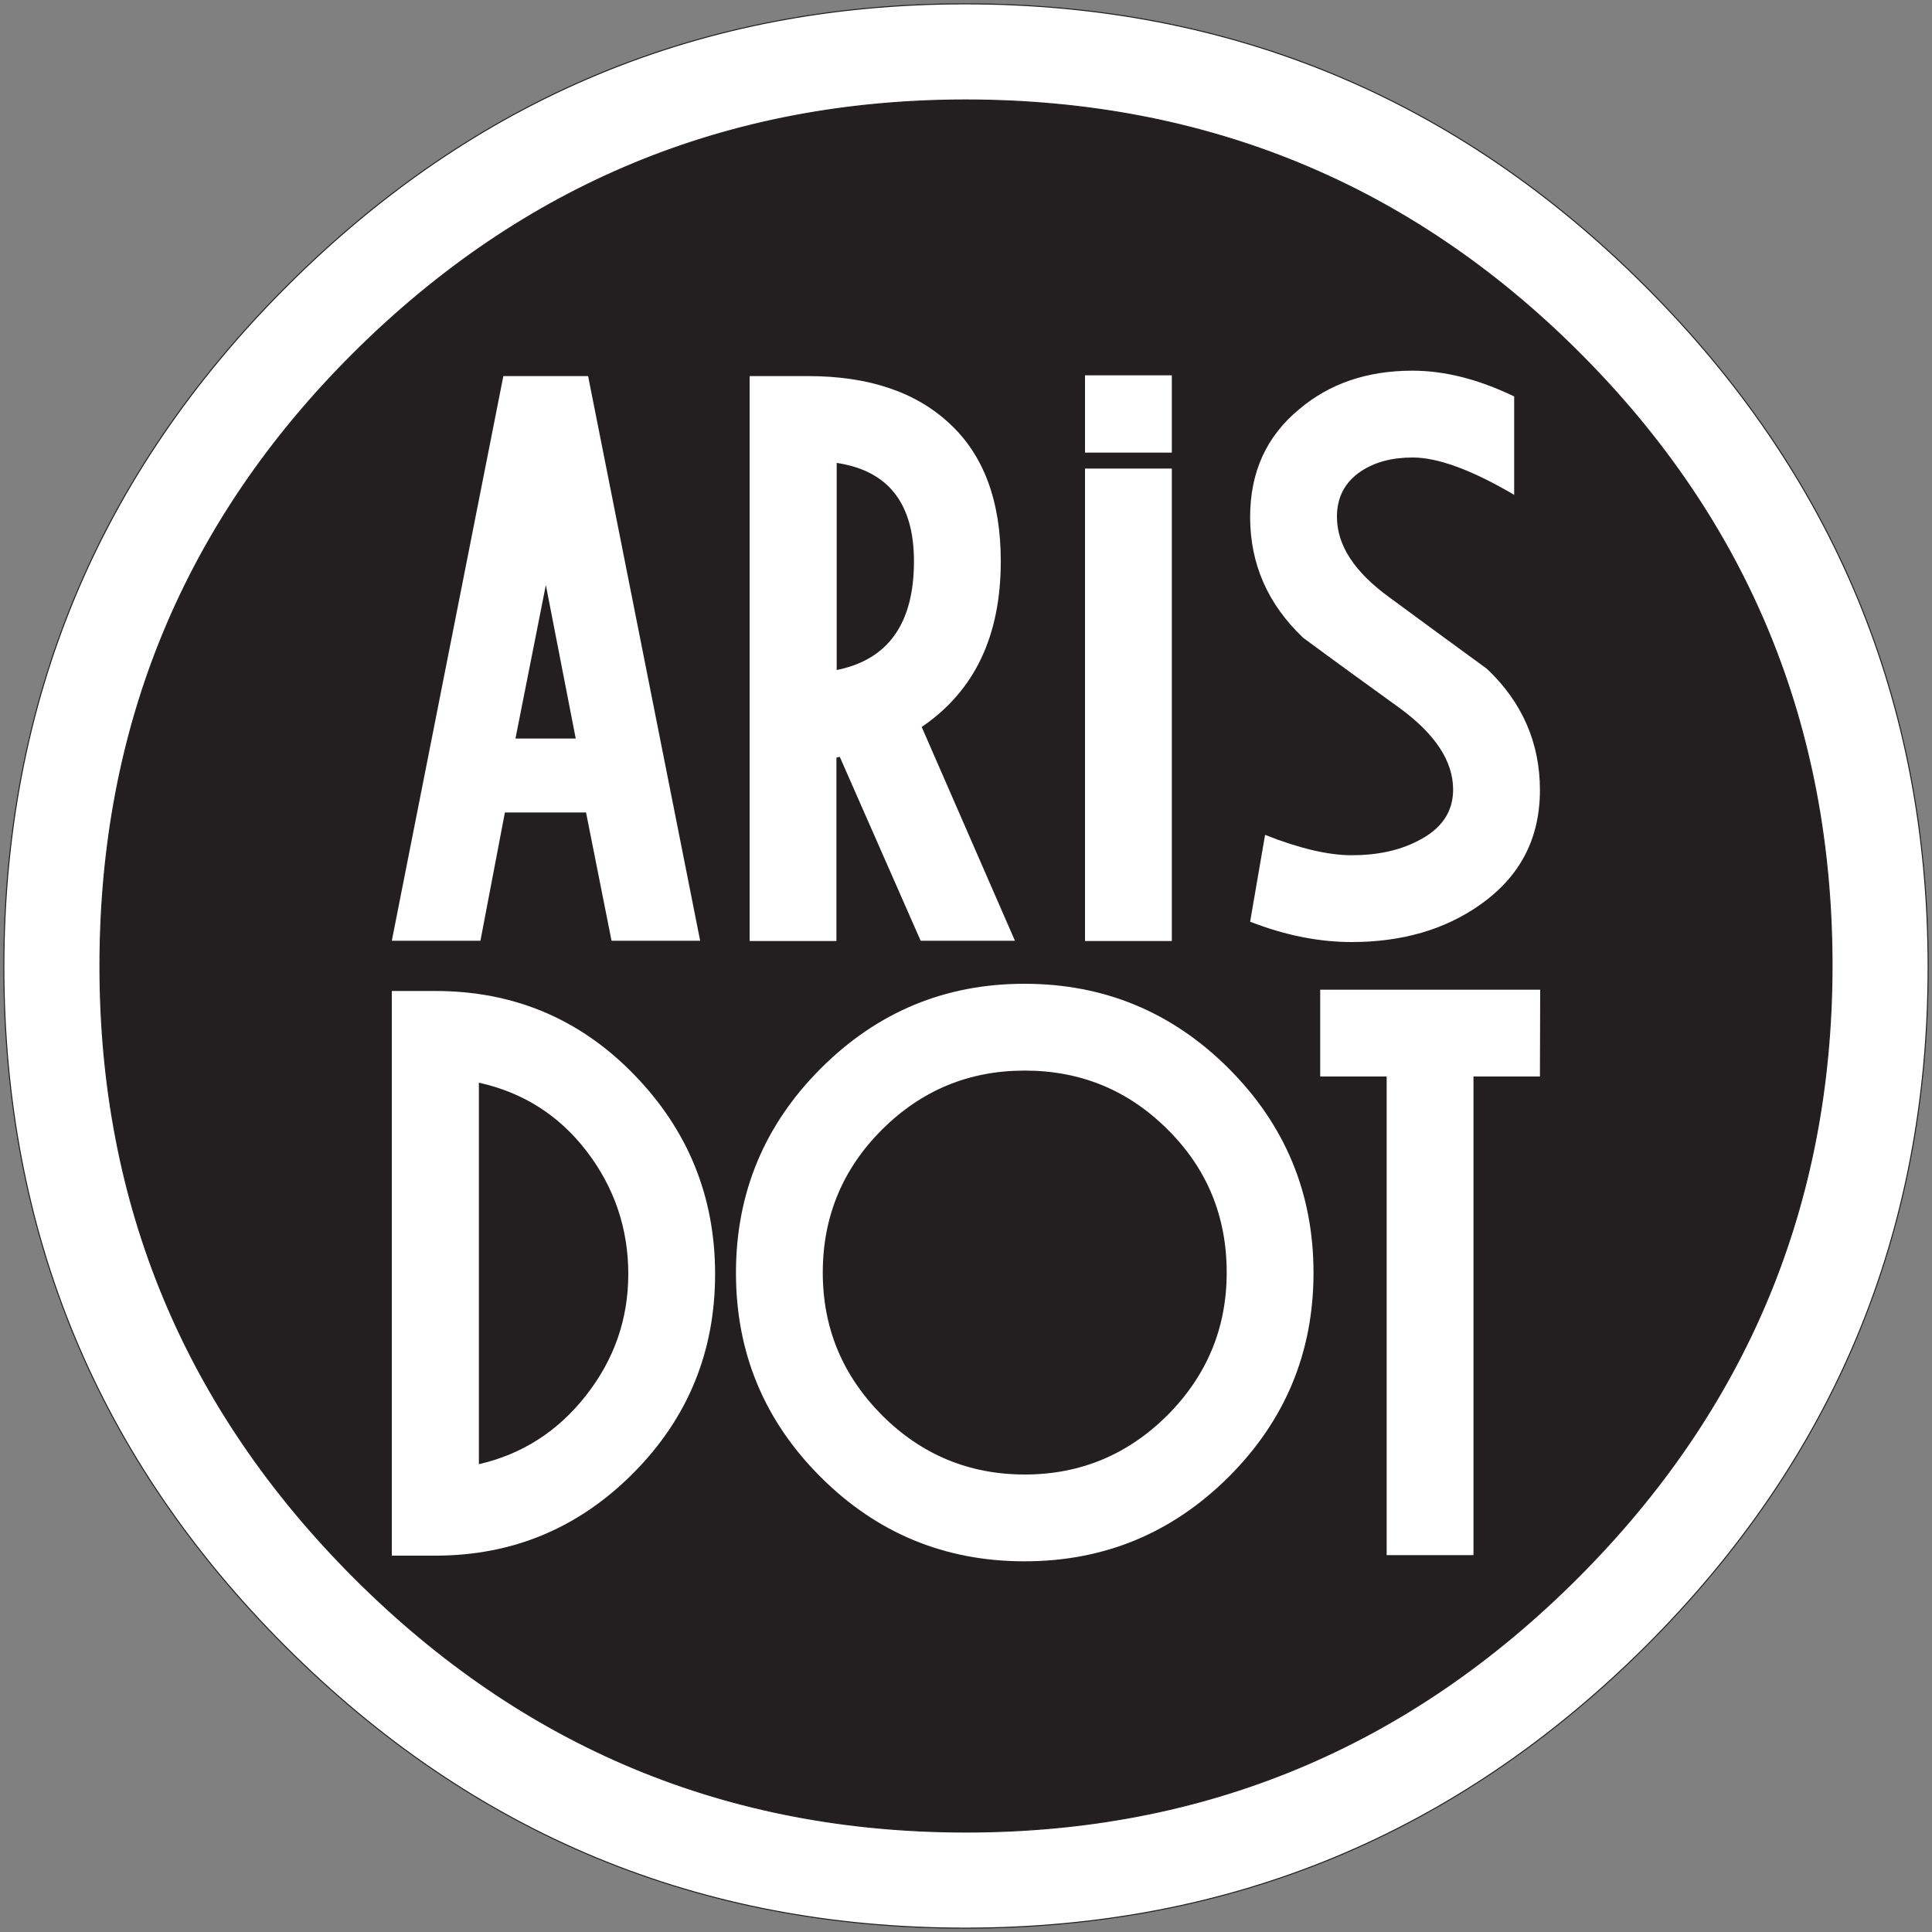
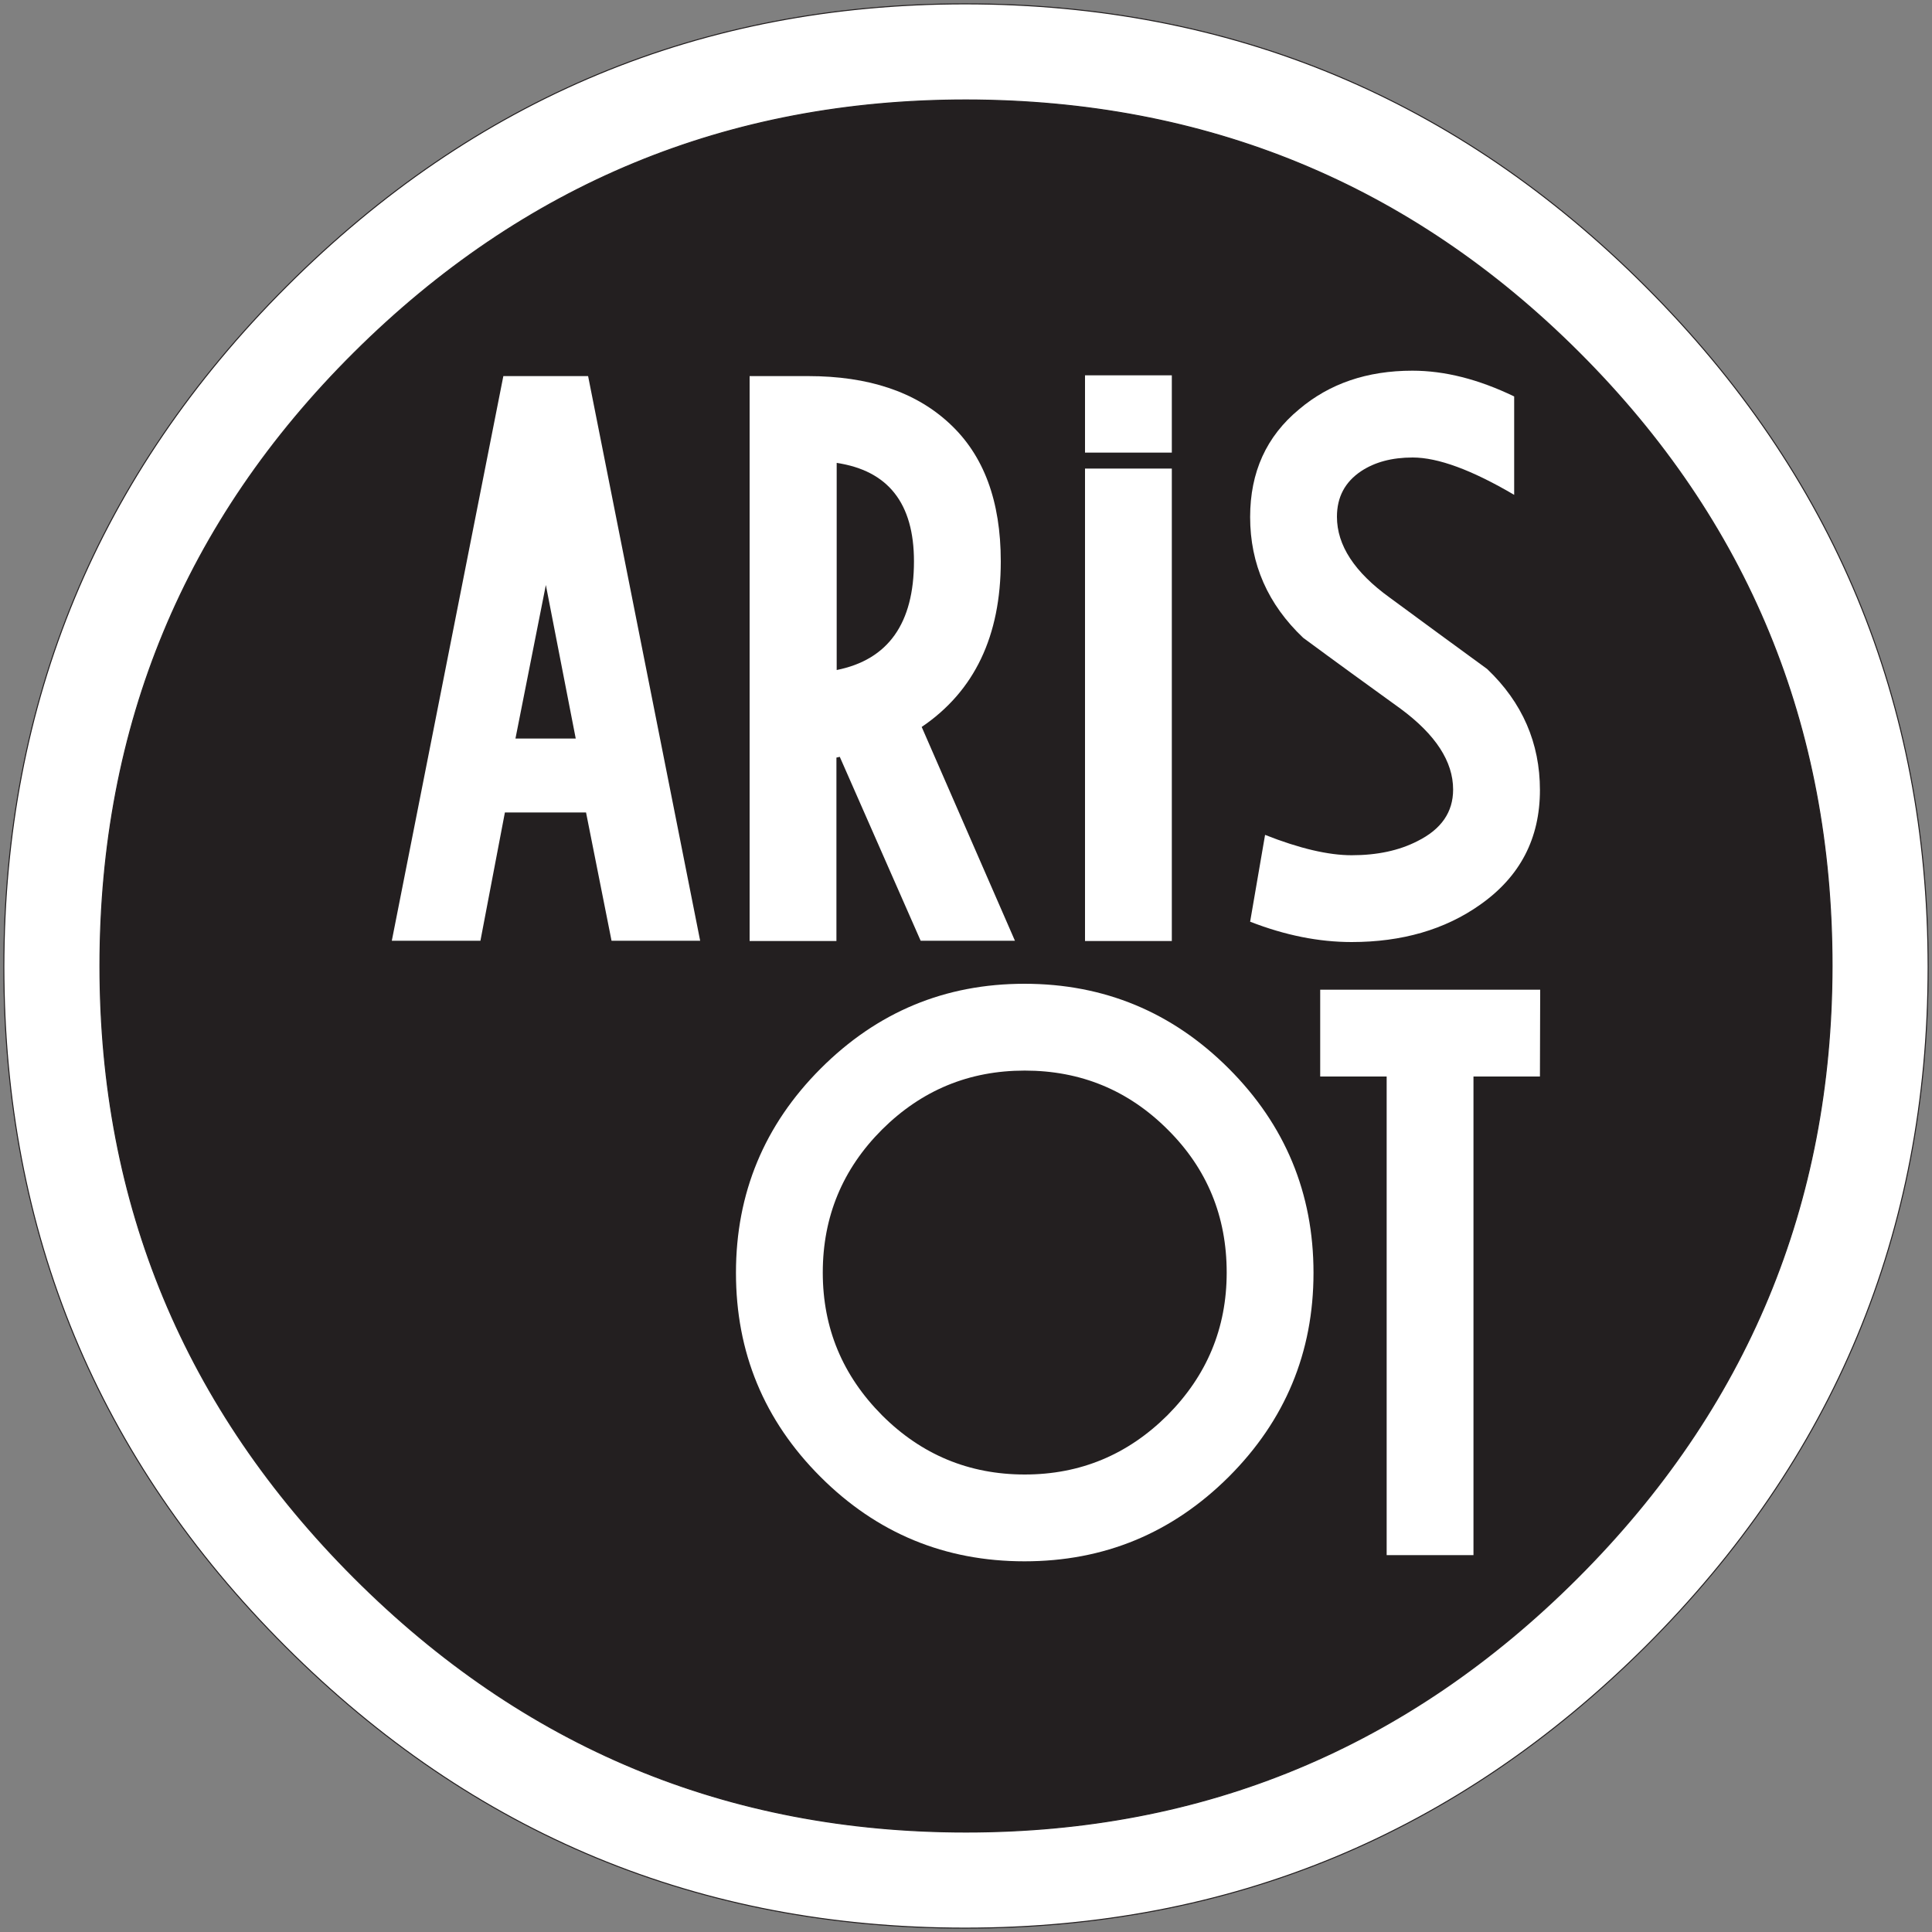
<svg xmlns="http://www.w3.org/2000/svg" version="1.1" width="750pt" height="750pt" viewBox="0 0 750 750">
  <rect x="0" y="0" width="750" height="750" fill="#808080" stroke="none" />
  <defs>
    <clipPath id="clip_0">
      <path transform="matrix(1,0,0,-1,0,750)" d="M0 750H750V0H0Z" />
    </clipPath>
  </defs>
  <g id="layer_1" data-name="Layer 1">
    <g clip-path="url(#clip_0)">
      <path transform="matrix(1,0,0,-1,711.2,375)" d="M0 0C0 93.3-32.7 172.6-98.1 238-163.5 303.4-243 336.1-336.2 336.2-428.7 336.2-507.9 303.5-573.7 238.1-639.5 172.7-672.4 93.2-672.4 0-672.4-92.5-639.5-171.7-573.7-237.5-507.9-303.3-428.8-336.2-336.2-336.2-243.7-336.2-164.6-303.3-98.8-237.5-33-171.7-.1-92.5 0 0" fill="#231f20" />
      <path transform="matrix(1,0,0,-1,711.2,375)" stroke-width=".393" stroke-linecap="butt" stroke-miterlimit="10" stroke-linejoin="miter" fill="none" stroke="#231f20" d="M0 0C0 93.3-32.7 172.6-98.1 238-163.5 303.4-243 336.1-336.2 336.2-428.7 336.2-507.9 303.5-573.7 238.1-639.5 172.7-672.4 93.2-672.4 0-672.4-92.5-639.5-171.7-573.7-237.5-507.9-303.3-428.8-336.2-336.2-336.2-243.7-336.2-164.6-303.3-98.8-237.5-33-171.7-.1-92.5 0 0Z" />
      <path transform="matrix(1,0,0,-1,711.2,375)" d="M0 0C0 93.3-32.7 172.6-98.1 238-163.5 303.4-243 336.1-336.2 336.2-428.7 336.2-507.9 303.5-573.7 238.1-639.5 172.7-672.4 93.2-672.4 0-672.4-92.5-639.5-171.7-573.7-237.5-507.9-303.3-428.8-336.2-336.2-336.2-243.7-336.2-164.6-303.3-98.8-237.5-33-171.7-.1-92.5 0 0M37.3-.4C37.3-103.4 .7-191.3-72.4-264.2-145.6-337-233.6-373.5-336.6-373.5-439.6-373.5-527.5-337.1-600.4-264.2-673.3-191.3-709.7-103.4-709.7-.4-709.7 102.6-673.1 190.7-600 263.8-526.9 336.9-439.1 373.5-336.6 373.5-233.6 373.5-145.5 336.9-72.4 263.8 .7 190.7 37.3 102.6 37.3-.4" fill="#231f20" />
      <path transform="matrix(1,0,0,-1,223.5,286.7)" d="M0 0-11.6 59.6-23.4 0ZM48.3-78.5H13.9L4-28.7H-27.5L-37-78.5H-71.4L-28.1 140.7H4.8Z" fill="#ffffff" />
      <path transform="matrix(1,0,0,-1,354.8,217.9)" d="M0 0C0 22.5-10 35.2-30 38.2V-42.2C-10-38.2 0-24.1 0 0M39.2-147.3H2.6L-28.8-75.9-30.1-76.2V-147.4H-63.8V71.9H-41.1C-17.7 71.9 .6 65.8 13.8 53.5 27.1 41.2 33.7 23.4 33.7 0 33.7-29 23.5-50.4 3-64.3Z" fill="#ffffff" />
      <path transform="matrix(1,0,0,-1,597.8,306.7)" d="M0 0C0-18.8-7.7-33.6-23.2-44.5-36.9-54.2-53.6-59-73.1-59-85.8-59-98.9-56.4-112.5-51.1L-106.7-17.4C-93.3-22.7-82.1-25.3-73.1-25.3-63.2-25.3-54.7-23.5-47.5-19.8-38.3-15.2-33.7-8.6-33.7 .2-33.7 11.1-40.5 21.5-54 31.5-66.6 40.6-79.3 49.8-91.9 59.1-105.6 72.1-112.5 87.7-112.5 106-112.5 123.4-106.2 137.3-93.5 147.8-81.7 157.8-67.1 162.8-49.5 162.8-37 162.8-23.9 159.5-10 152.8V114.6C-26.5 124.3-39.6 129.1-49.4 129.1-57.5 129.1-64.1 127.3-69.4 123.8-75.7 119.6-78.8 113.7-78.8 106.1-78.8 95-72 84.6-58.3 74.7-45.7 65.4-33.1 56.2-20.5 47-6.8 34 0 18.2 0 0" fill="#ffffff" />
-       <path transform="matrix(1,0,0,-1,243.9,494.6)" d="M0 0C0 17.7-5.4 33.6-16.1 47.6-26.8 61.6-40.8 70.5-58 74.3V-73.8C-41.1-69.9-27.3-61-16.4-47.1-5.5-33.2 0-17.5 0 0M33.7 0C33.7-30.2 23.1-56 1.9-77.3-19.3-98.6-44.9-109.3-74.9-109.3H-91.8V109.9H-74.9C-44.7 109.9-19 99.2 2 77.7 23 56.2 33.7 30.4 33.7 0" fill="#ffffff" />
      <path transform="matrix(1,0,0,-1,476.2,494)" d="M0 0C0 21.8-7.6 40.3-22.9 55.5-38.2 70.8-56.7 78.4-78.4 78.4-100 78.4-118.4 70.8-133.8 55.5-149.1 40.2-156.8 21.7-156.8 0-156.8-21.6-149.1-40-133.8-55.4-118.5-70.7-100-78.4-78.4-78.4-56.8-78.4-38.4-70.7-23-55.4-7.7-40 0-21.6 0 0M33.7-.1C33.7-31 22.7-57.4 .8-79.3-21.2-101.2-47.6-112.1-78.5-112.1-109.4-112.1-135.8-101.2-157.7-79.3-179.6-57.4-190.5-31-190.5-.1-190.5 30.8-179.5 57.3-157.6 79.2-135.6 101.2-109.3 112.1-78.5 112.1-47.6 112.1-21.1 101.1 .8 79.2 22.7 57.3 33.7 30.8 33.7-.1" fill="#ffffff" />
      <path transform="matrix(1,0,0,-1,597.8,417.9)" d="M0 0H-25.8V-185.8H-59.5V0H-85.3V33.7H.1Z" fill="#ffffff" />
      <path transform="matrix(1,0,0,-1,0,750)" d="M421.2 568.1H454.9V384.7H421.2Z" fill="#ffffff" />
      <path transform="matrix(1,0,0,-1,0,750)" d="M421.2 604.3H454.9V574.3H421.2Z" fill="#ffffff" />
      <path transform="matrix(1,0,0,-1,711.2,375)" d="M0 0C0 93.3-32.7 172.6-98.1 238-163.5 303.4-243 336.1-336.2 336.2-428.7 336.2-507.9 303.5-573.7 238.1-639.5 172.7-672.4 93.2-672.4 0-672.4-92.5-639.5-171.7-573.7-237.5-507.9-303.3-428.8-336.2-336.2-336.2-243.7-336.2-164.6-303.3-98.8-237.5-33-171.7-.1-92.5 0 0M37.3-.4C37.3-103.4 .7-191.3-72.4-264.2-145.6-337-233.6-373.5-336.6-373.5-439.6-373.5-527.5-337.1-600.4-264.2-673.3-191.3-709.7-103.4-709.7-.4-709.7 102.6-673.1 190.7-600 263.8-526.9 336.9-439.1 373.5-336.6 373.5-233.6 373.5-145.5 336.9-72.4 263.8 .7 190.7 37.3 102.6 37.3-.4" fill="#ffffff" />
      <path transform="matrix(1,0,0,-1,711.2,375)" stroke-width=".393" stroke-linecap="butt" stroke-miterlimit="10" stroke-linejoin="miter" fill="none" stroke="#231f20" d="M0 0C0 93.3-32.7 172.6-98.1 238-163.5 303.4-243 336.1-336.2 336.2-428.7 336.2-507.9 303.5-573.7 238.1-639.5 172.7-672.4 93.2-672.4 0-672.4-92.5-639.5-171.7-573.7-237.5-507.9-303.3-428.8-336.2-336.2-336.2-243.7-336.2-164.6-303.3-98.8-237.5-33-171.7-.1-92.5 0 0ZM37.3-.4C37.3-103.4 .7-191.3-72.4-264.2-145.6-337-233.6-373.5-336.6-373.5-439.6-373.5-527.5-337.1-600.4-264.2-673.3-191.3-709.7-103.4-709.7-.4-709.7 102.6-673.1 190.7-600 263.8-526.9 336.9-439.1 373.5-336.6 373.5-233.6 373.5-145.5 336.9-72.4 263.8 .7 190.7 37.3 102.6 37.3-.4Z" />
    </g>
  </g>
</svg>